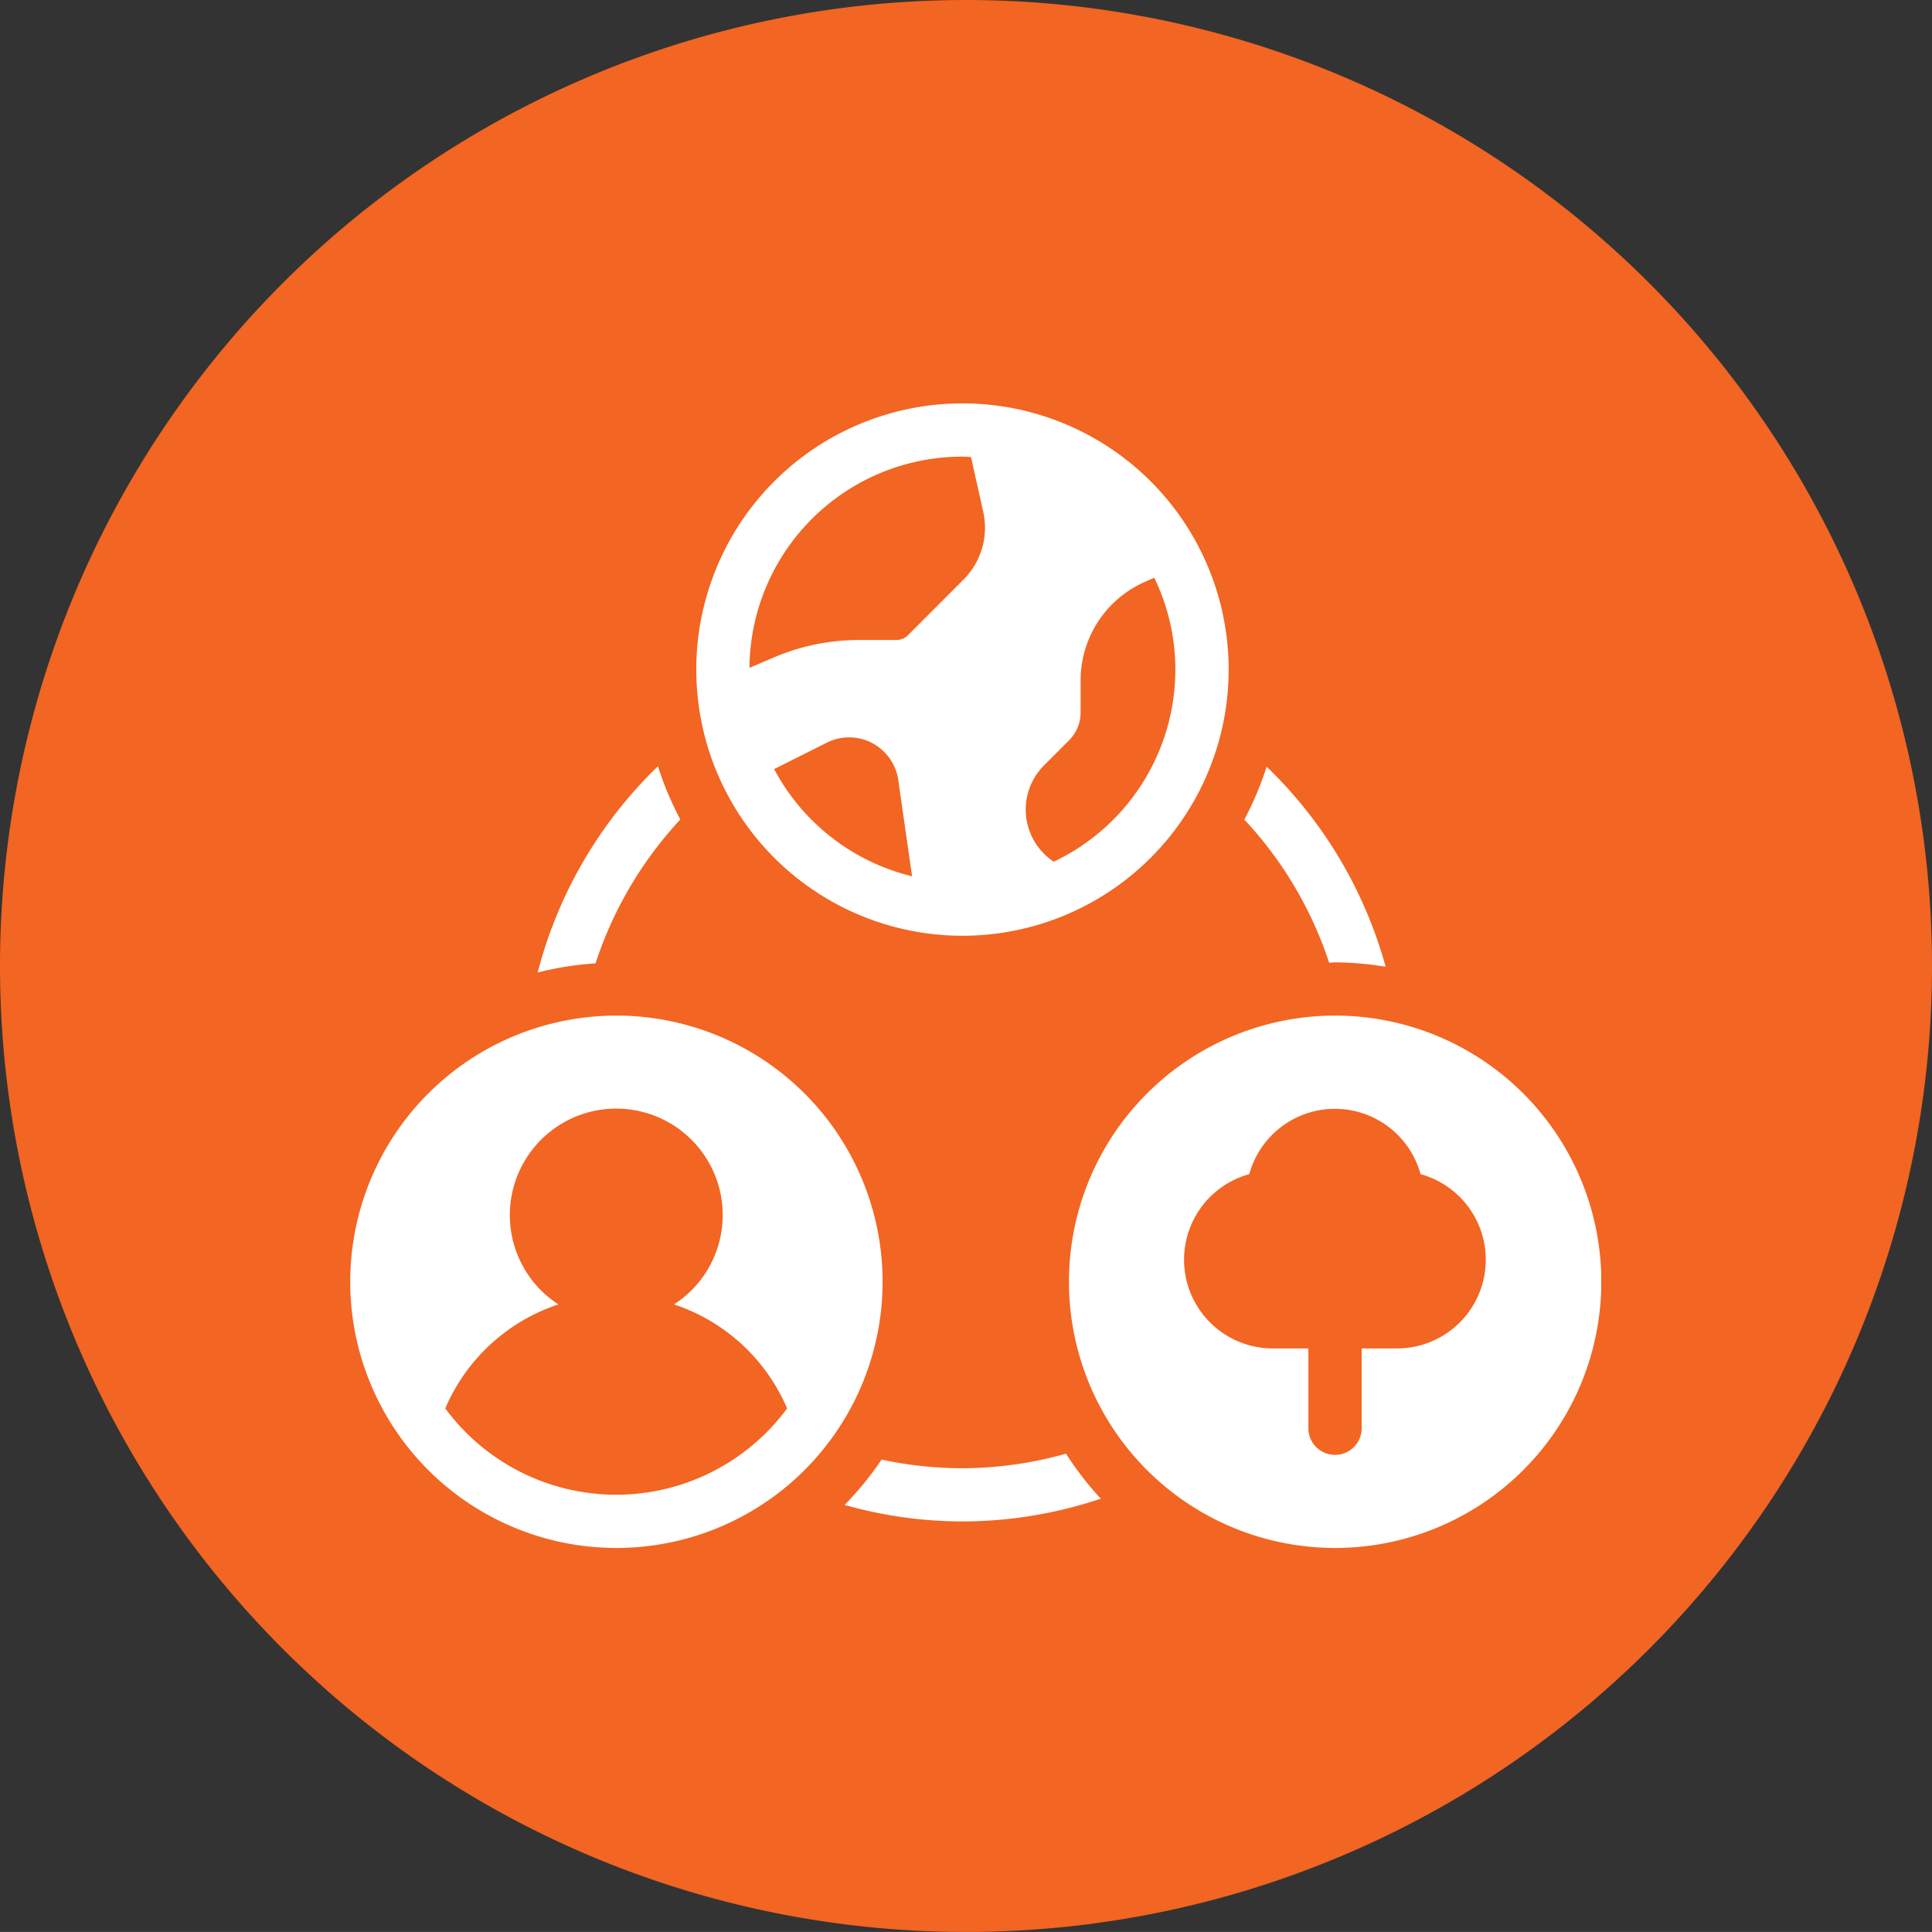
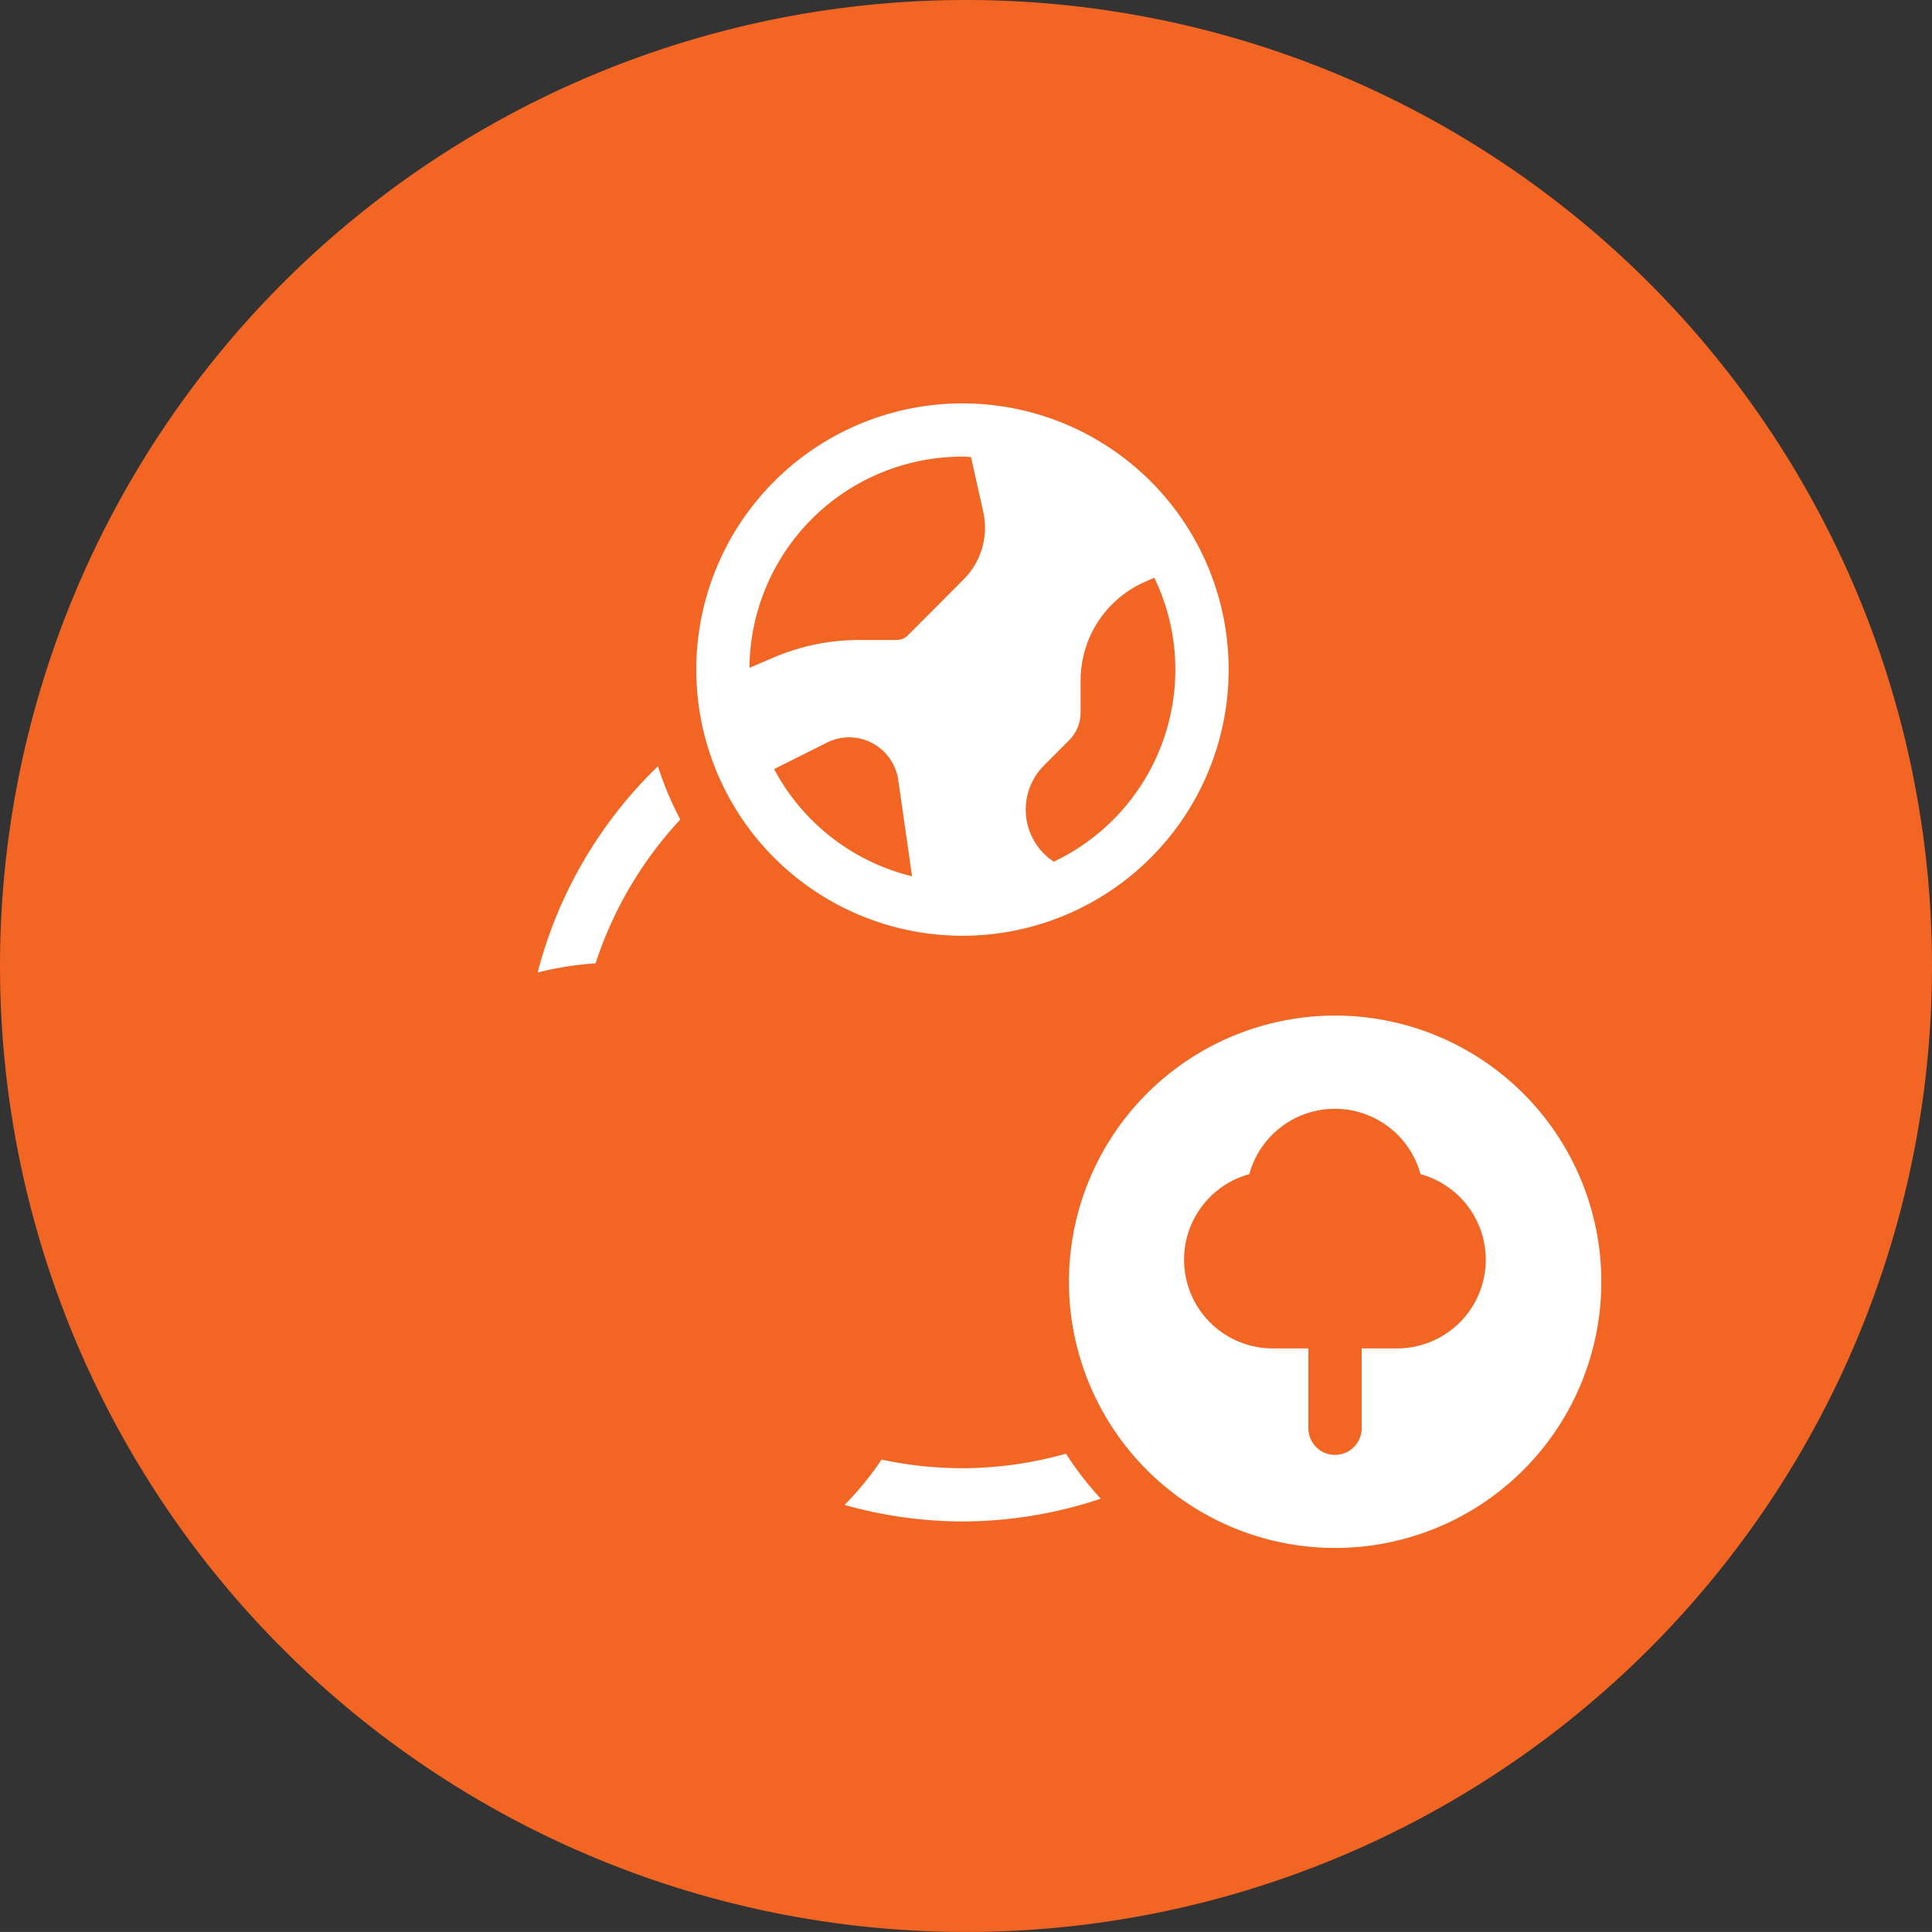
<svg xmlns="http://www.w3.org/2000/svg" width="57.426" height="57.425" viewBox="0 0 57.426 57.425">
  <rect x="0" y="0" width="57.426" height="57.425" fill="#333333" stroke="none" />
  <defs>
    <clipPath id="clip-path">
      <path id="Path_14843" data-name="Path 14843" d="M0,10.682H37.187V-23.341H0Z" transform="translate(0 23.341)" fill="none" />
    </clipPath>
  </defs>
  <g id="Group_36527" data-name="Group 36527" transform="translate(-466 -391)">
    <g id="Group_35247" data-name="Group 35247" transform="translate(466 391)">
      <path id="Path_14177" data-name="Path 14177" d="M8.87,17.74A28.713,28.713,0,0,0,37.583-10.973,28.713,28.713,0,0,0,8.87-39.685,28.713,28.713,0,0,0-19.843-10.973,28.713,28.713,0,0,0,8.87,17.74" transform="translate(19.843 39.685)" fill="#f26522" />
    </g>
    <g id="Group_36001" data-name="Group 36001" transform="translate(476.406 426.33)">
      <g id="Group_36000" data-name="Group 36000" transform="translate(0 -23.341)" clip-path="url(#clip-path)">
        <g id="Group_35994" data-name="Group 35994" transform="translate(5.575 10.788)">
          <path id="Path_14837" data-name="Path 14837" d="M.54,1.839a11.524,11.524,0,0,1,2.52-4.277,9.47,9.47,0,0,1-.666-1.582A13.075,13.075,0,0,0-1.181,2.11,9.441,9.441,0,0,1,.54,1.839Z" transform="translate(1.181 4.019)" fill="#fff" />
        </g>
        <g id="Group_35995" data-name="Group 35995" transform="translate(14.698 31.219)">
          <path id="Path_14838" data-name="Path 14838" d="M2.067,0A11.445,11.445,0,0,1-1.016.433a11.508,11.508,0,0,1-2.4-.257,9.506,9.506,0,0,1-1.1,1.348,12.977,12.977,0,0,0,3.5.491A12.984,12.984,0,0,0,3.1,1.338,9.446,9.446,0,0,1,2.065,0Z" transform="translate(4.516)" fill="#fff" />
        </g>
        <g id="Group_35996" data-name="Group 35996" transform="translate(26.58 10.799)">
-           <path id="Path_14839" data-name="Path 14839" d="M.208,0A9.544,9.544,0,0,1-.455,1.573a11.47,11.47,0,0,1,2.52,4.253c.06,0,.117-.009.175-.009a9.655,9.655,0,0,1,1.506.13A13.092,13.092,0,0,0,.208,0" transform="translate(0.455)" fill="#fff" />
-         </g>
+           </g>
        <g id="Group_35997" data-name="Group 35997" transform="translate(10.286 0.001)">
          <path id="Path_14840" data-name="Path 14840" d="M2.484,0A7.912,7.912,0,1,0,10.4,7.912,7.912,7.912,0,0,0,2.484,0m0,1.583c.087,0,.172.009.258.013l.366,1.64a2.174,2.174,0,0,1-.589,2L.866,6.893a.481.481,0,0,1-.334.14H-.576a6.458,6.458,0,0,0-2.567.528l-.7.3A6.327,6.327,0,0,1,2.484,1.583ZM-3.11,10.87l1.568-.786a1.47,1.47,0,0,1,1.7.273,1.463,1.463,0,0,1,.421.835l.411,2.864A6.335,6.335,0,0,1-3.11,10.87ZM5.2,13.624l-.058-.042a1.857,1.857,0,0,1-.229-2.822l.746-.748A1.172,1.172,0,0,0,6,9.179v-.95A3.2,3.2,0,0,1,7.9,5.31l.289-.128a6.274,6.274,0,0,1,.627,2.73A6.323,6.323,0,0,1,5.2,13.623Z" transform="translate(5.428)" fill="#fff" />
        </g>
        <g id="Group_35998" data-name="Group 35998" transform="translate(21.363 18.198)">
          <path id="Path_14841" data-name="Path 14841" d="M2.484,0A7.912,7.912,0,1,0,10.4,7.912,7.912,7.912,0,0,0,2.484,0M4.331,9.893H3.276v2.373a.791.791,0,0,1-1.583,0V9.893H.637a2.637,2.637,0,0,1-.7-5.18,2.638,2.638,0,0,1,5.089,0,2.637,2.637,0,0,1-.7,5.18Z" transform="translate(5.428)" fill="#fff" />
        </g>
        <g id="Group_35999" data-name="Group 35999" transform="translate(0 18.198)">
-           <path id="Path_14842" data-name="Path 14842" d="M2.484,0A7.912,7.912,0,1,0,10.4,7.912,7.912,7.912,0,0,0,2.484,0M-.679,5.935A3.163,3.163,0,1,1,4.2,8.585a5.546,5.546,0,0,1,3.361,3.092,6.314,6.314,0,0,1-10.16,0A5.546,5.546,0,0,1,.765,8.585,3.154,3.154,0,0,1-.679,5.935" transform="translate(5.428)" fill="#fff" />
-         </g>
+           </g>
      </g>
    </g>
  </g>
</svg>